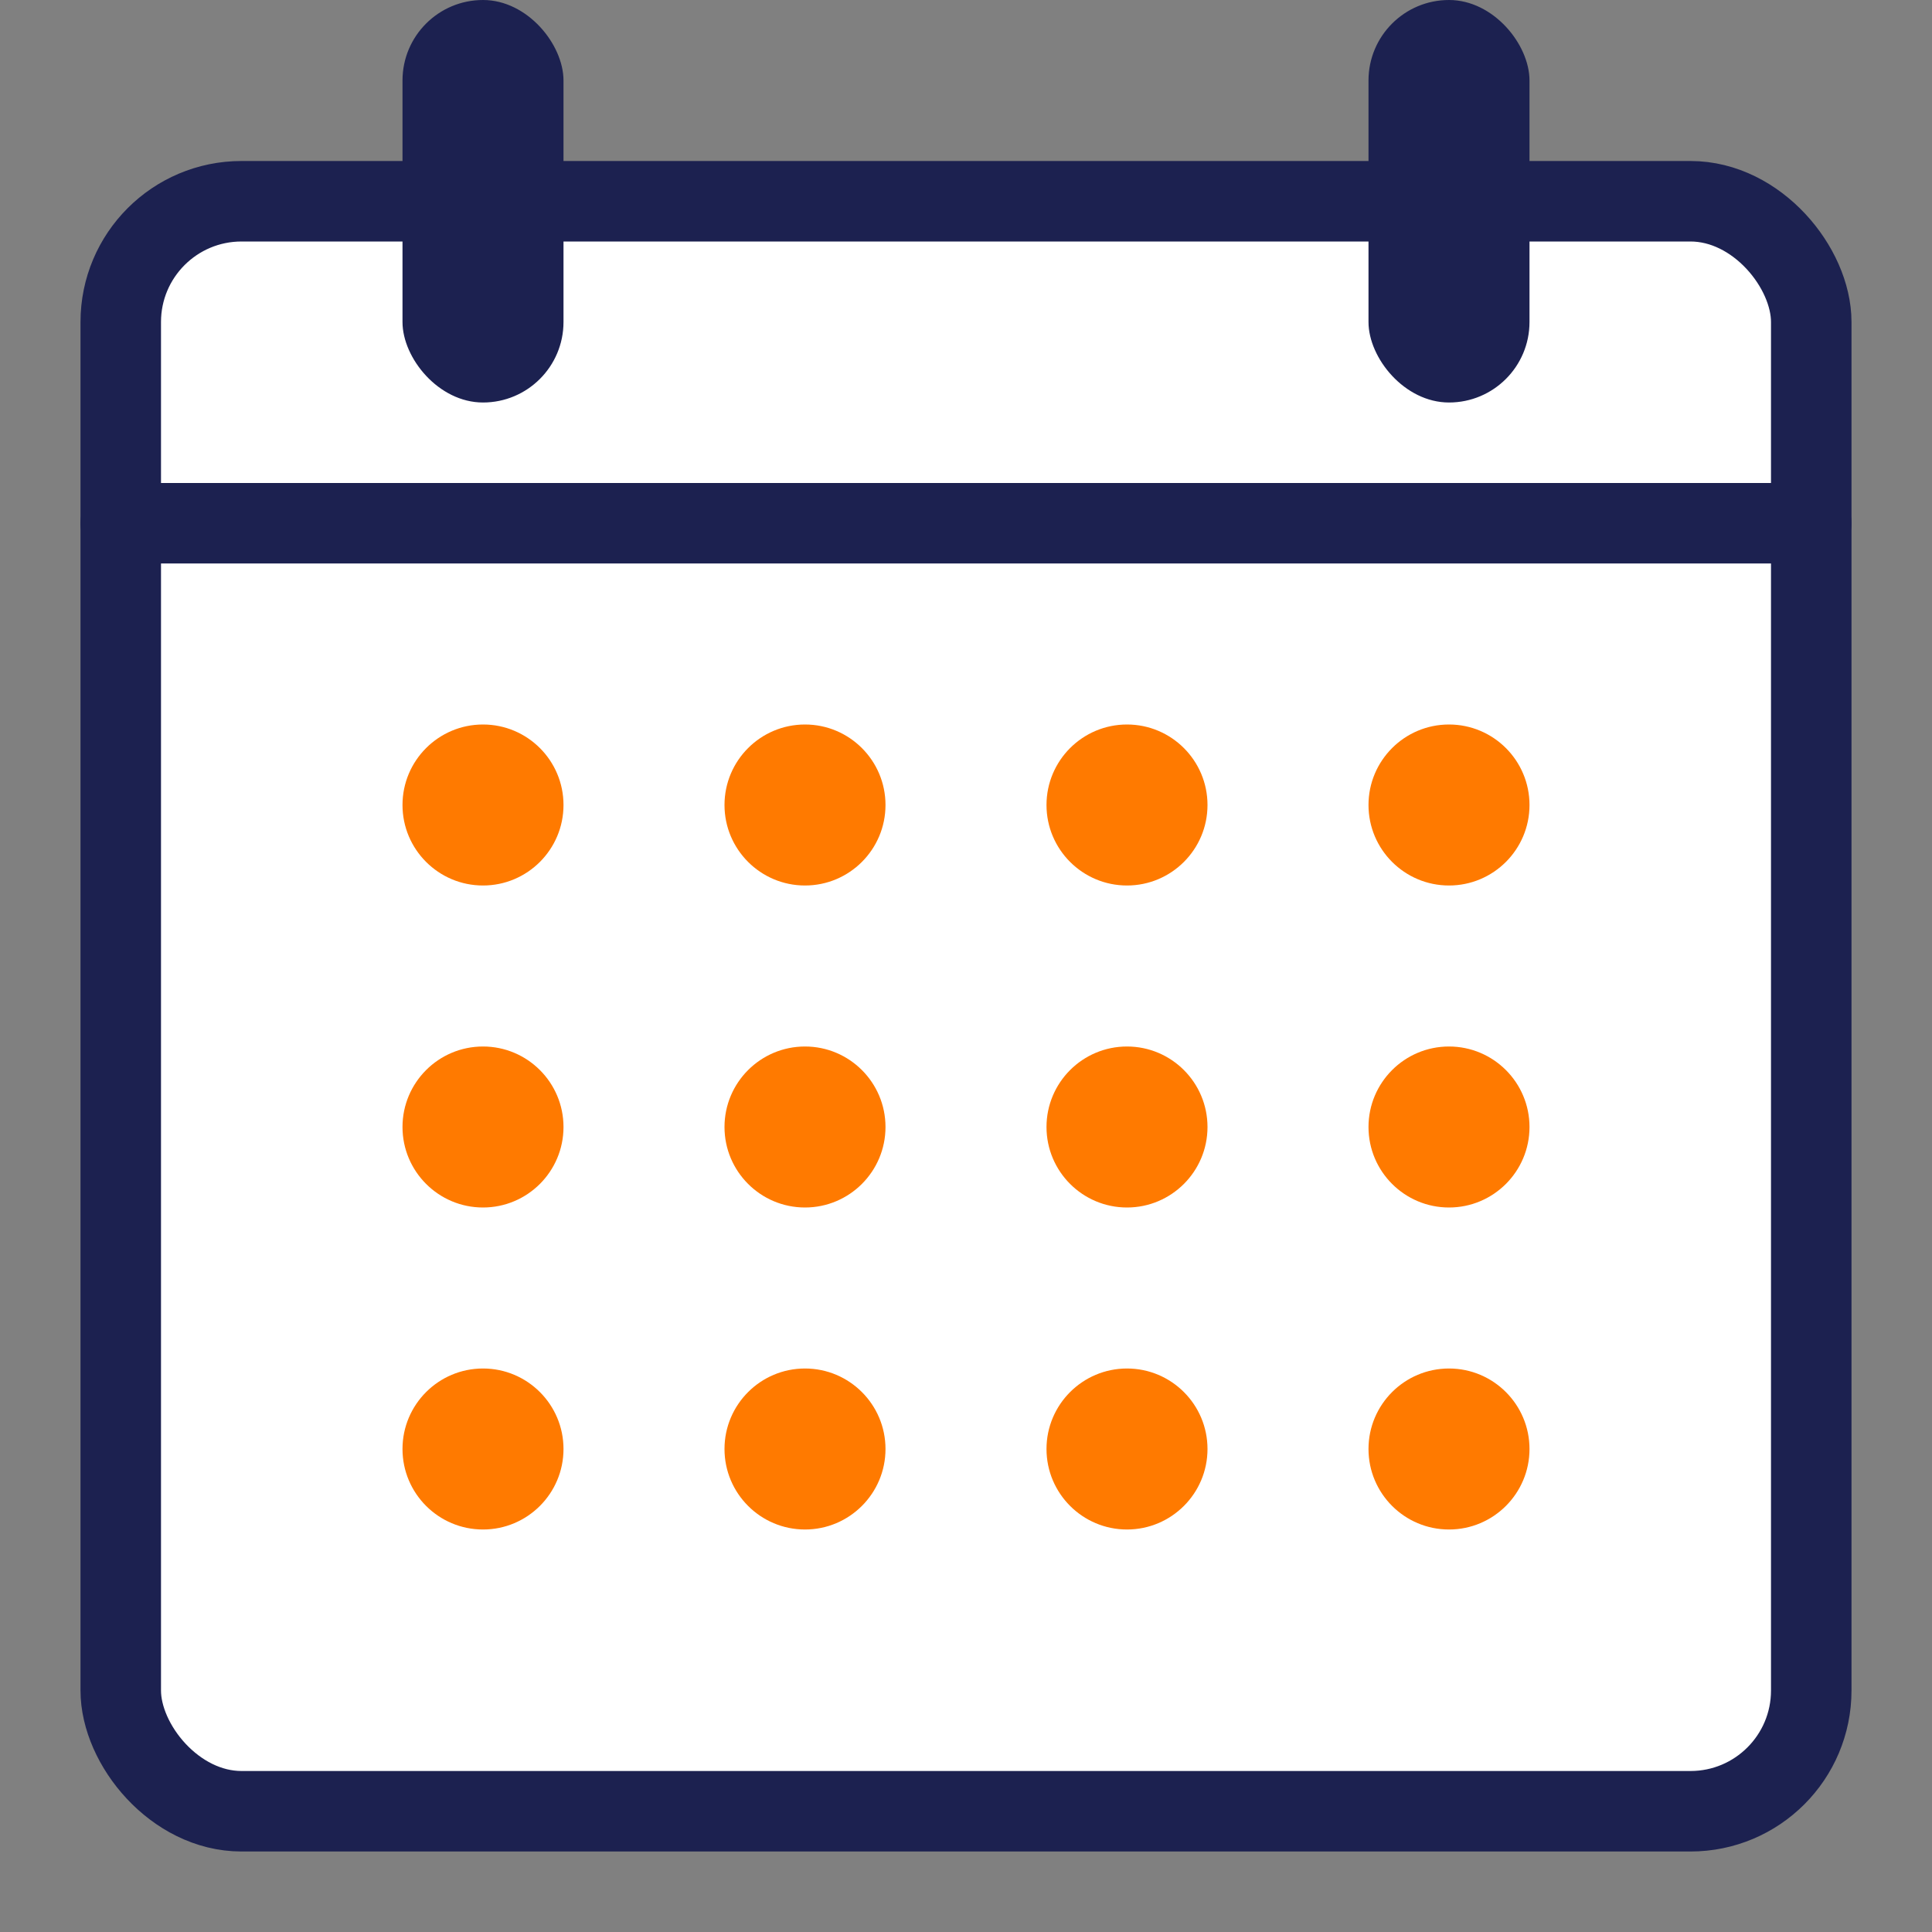
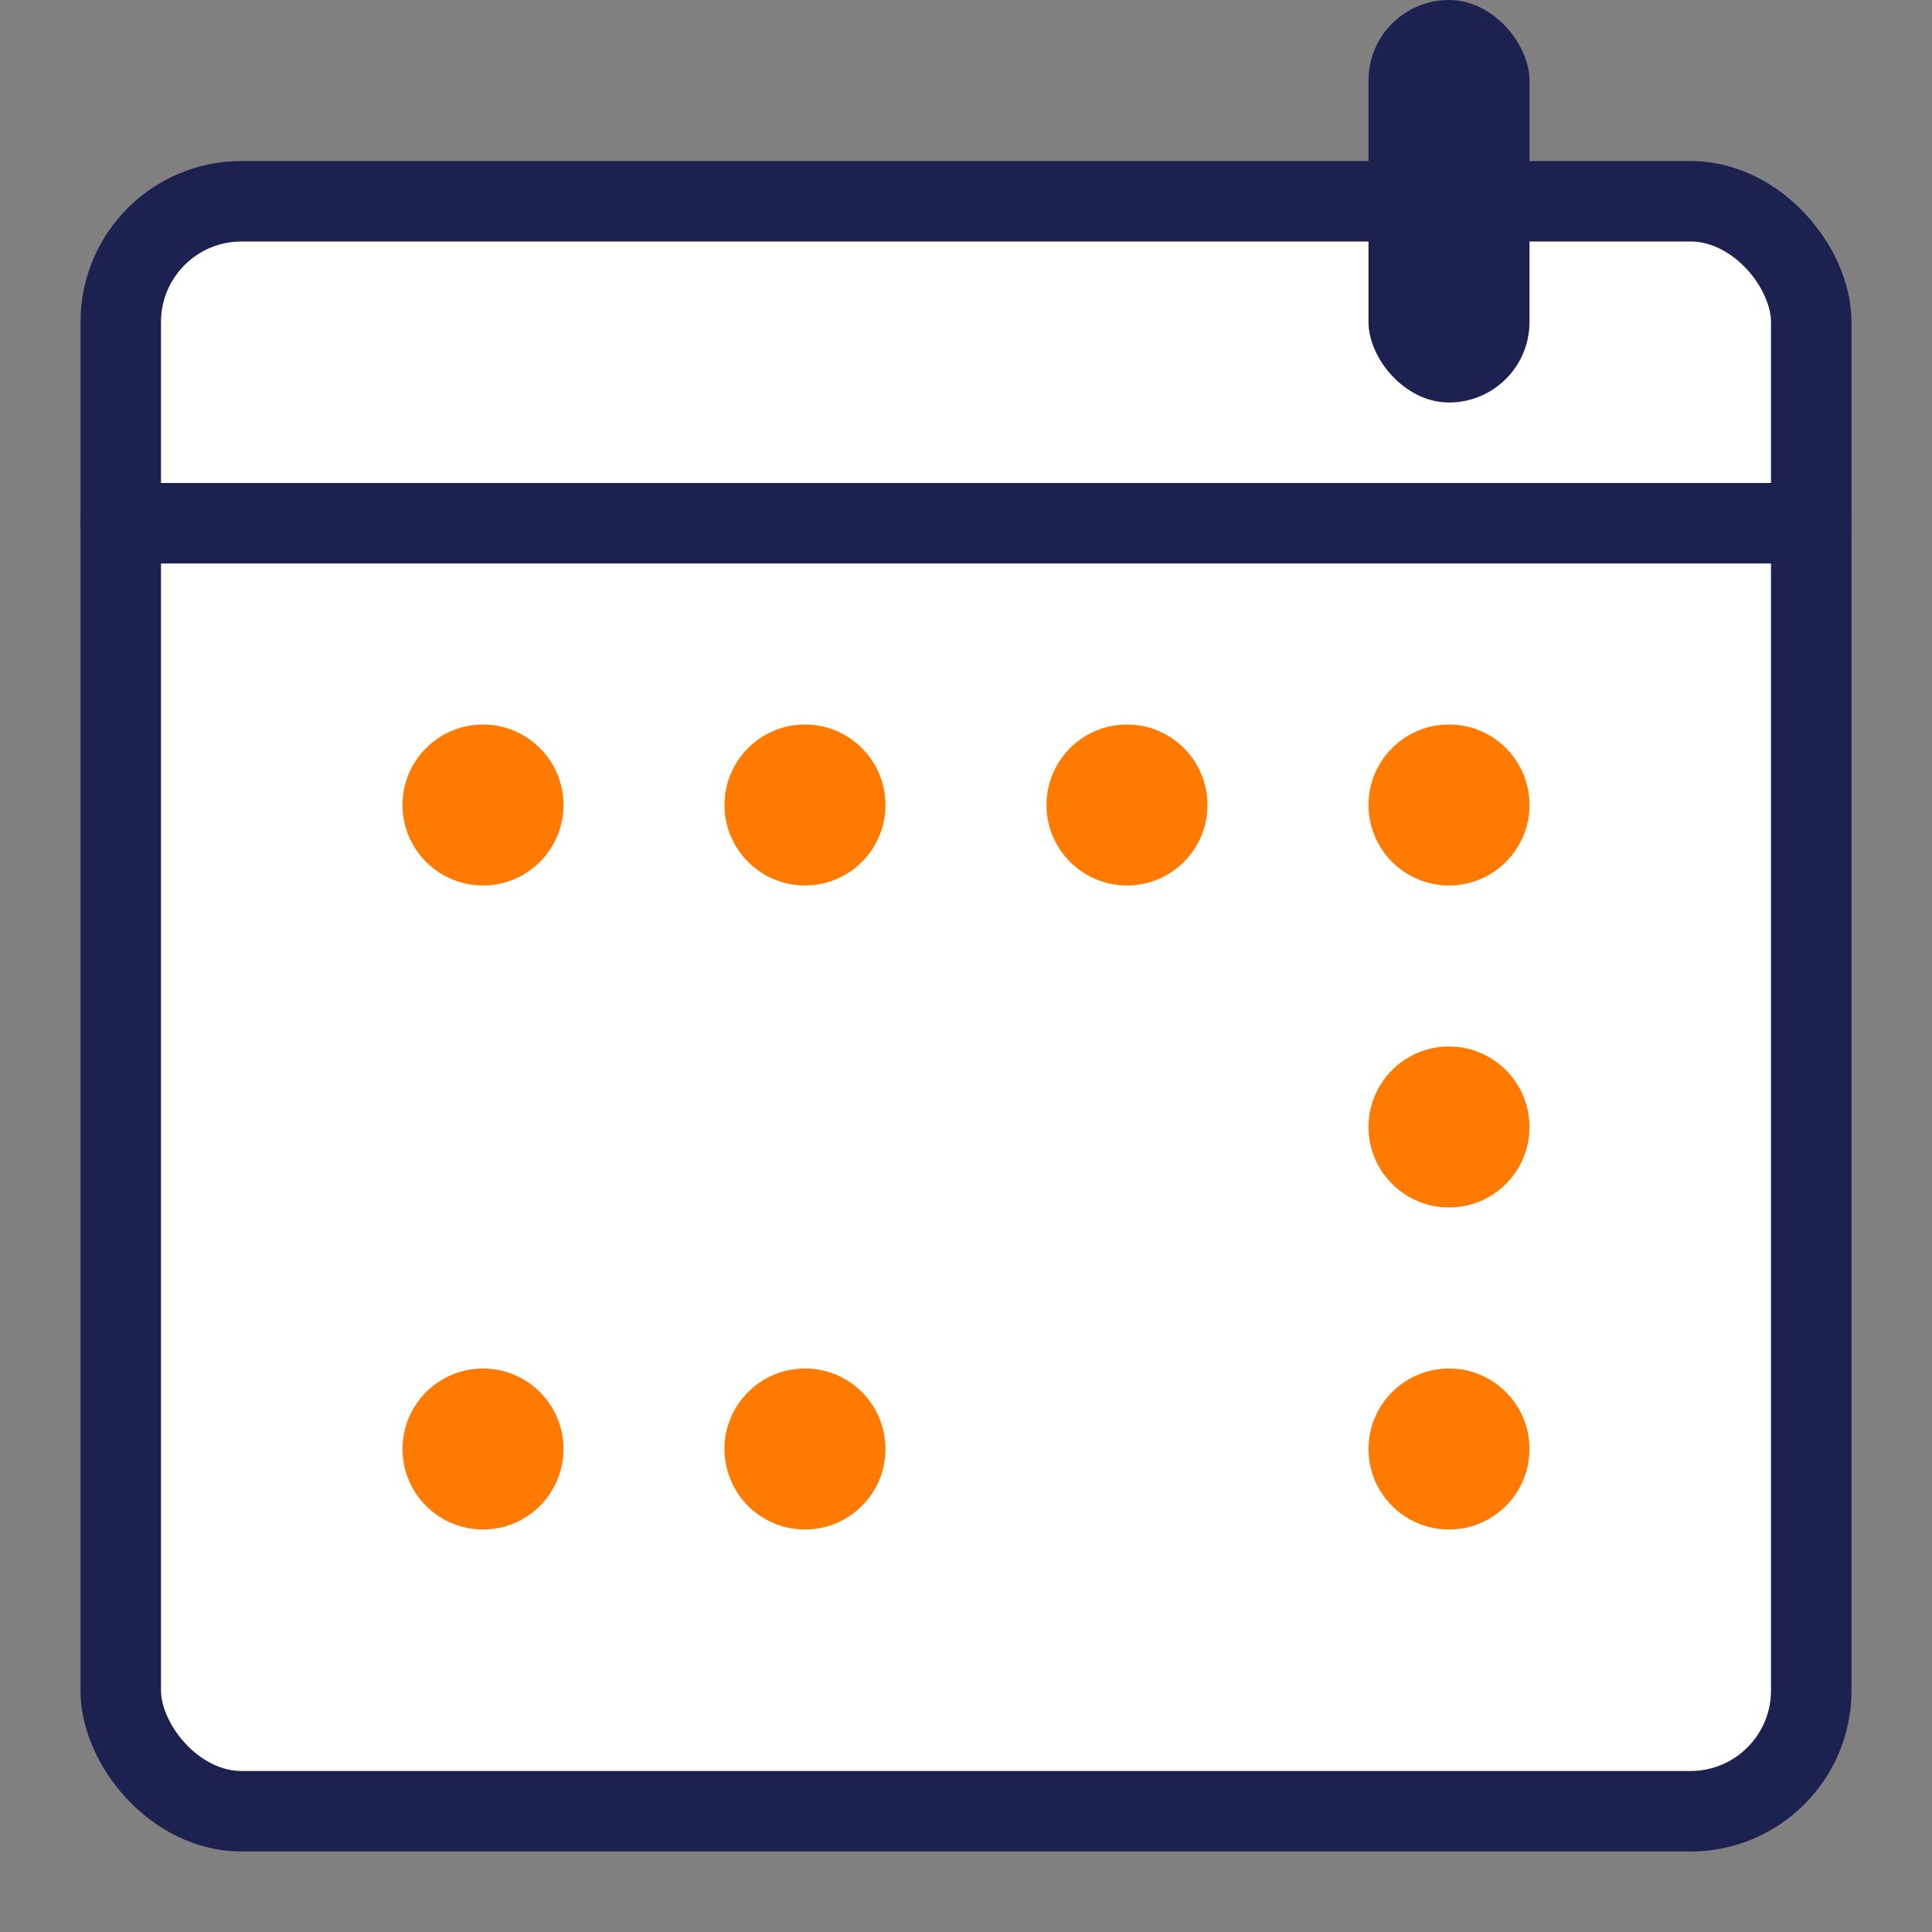
<svg xmlns="http://www.w3.org/2000/svg" width="24" height="24" viewBox="0 0 24 24" fill="none">
  <rect x="0" y="0" width="24" height="24" fill="#808080" stroke="none" />
  <rect x="1.5" y="2.5" width="21" height="20" rx="1.5" fill="white" stroke="#1C2150" />
  <path d="M1.5 6.5H22.5" stroke="#1C2150" stroke-linecap="round" stroke-linejoin="round" />
  <path d="M6 11C6.552 11 7 10.552 7 10C7 9.448 6.552 9 6 9C5.448 9 5 9.448 5 10C5 10.552 5.448 11 6 11Z" fill="#FF7A00" />
-   <path d="M6 15C6.552 15 7 14.552 7 14C7 13.448 6.552 13 6 13C5.448 13 5 13.448 5 14C5 14.552 5.448 15 6 15Z" fill="#FF7A00" />
  <path d="M6 19C6.552 19 7 18.552 7 18C7 17.448 6.552 17 6 17C5.448 17 5 17.448 5 18C5 18.552 5.448 19 6 19Z" fill="#FF7A00" />
  <path d="M14 11C14.552 11 15 10.552 15 10C15 9.448 14.552 9 14 9C13.448 9 13 9.448 13 10C13 10.552 13.448 11 14 11Z" fill="#FF7A00" />
-   <path d="M14 15C14.552 15 15 14.552 15 14C15 13.448 14.552 13 14 13C13.448 13 13 13.448 13 14C13 14.552 13.448 15 14 15Z" fill="#FF7A00" />
-   <path d="M14 19C14.552 19 15 18.552 15 18C15 17.448 14.552 17 14 17C13.448 17 13 17.448 13 18C13 18.552 13.448 19 14 19Z" fill="#FF7A00" />
  <path d="M10 11C10.552 11 11 10.552 11 10C11 9.448 10.552 9 10 9C9.448 9 9 9.448 9 10C9 10.552 9.448 11 10 11Z" fill="#FF7A00" />
-   <path d="M10 15C10.552 15 11 14.552 11 14C11 13.448 10.552 13 10 13C9.448 13 9 13.448 9 14C9 14.552 9.448 15 10 15Z" fill="#FF7A00" />
  <path d="M10 19C10.552 19 11 18.552 11 18C11 17.448 10.552 17 10 17C9.448 17 9 17.448 9 18C9 18.552 9.448 19 10 19Z" fill="#FF7A00" />
  <path d="M18 11C18.552 11 19 10.552 19 10C19 9.448 18.552 9 18 9C17.448 9 17 9.448 17 10C17 10.552 17.448 11 18 11Z" fill="#FF7A00" />
  <path d="M18 15C18.552 15 19 14.552 19 14C19 13.448 18.552 13 18 13C17.448 13 17 13.448 17 14C17 14.552 17.448 15 18 15Z" fill="#FF7A00" />
  <path d="M18 19C18.552 19 19 18.552 19 18C19 17.448 18.552 17 18 17C17.448 17 17 17.448 17 18C17 18.552 17.448 19 18 19Z" fill="#FF7A00" />
-   <rect x="5" width="2" height="5" rx="1" fill="#1C2150" />
  <rect x="17" width="2" height="5" rx="1" fill="#1C2150" />
</svg>